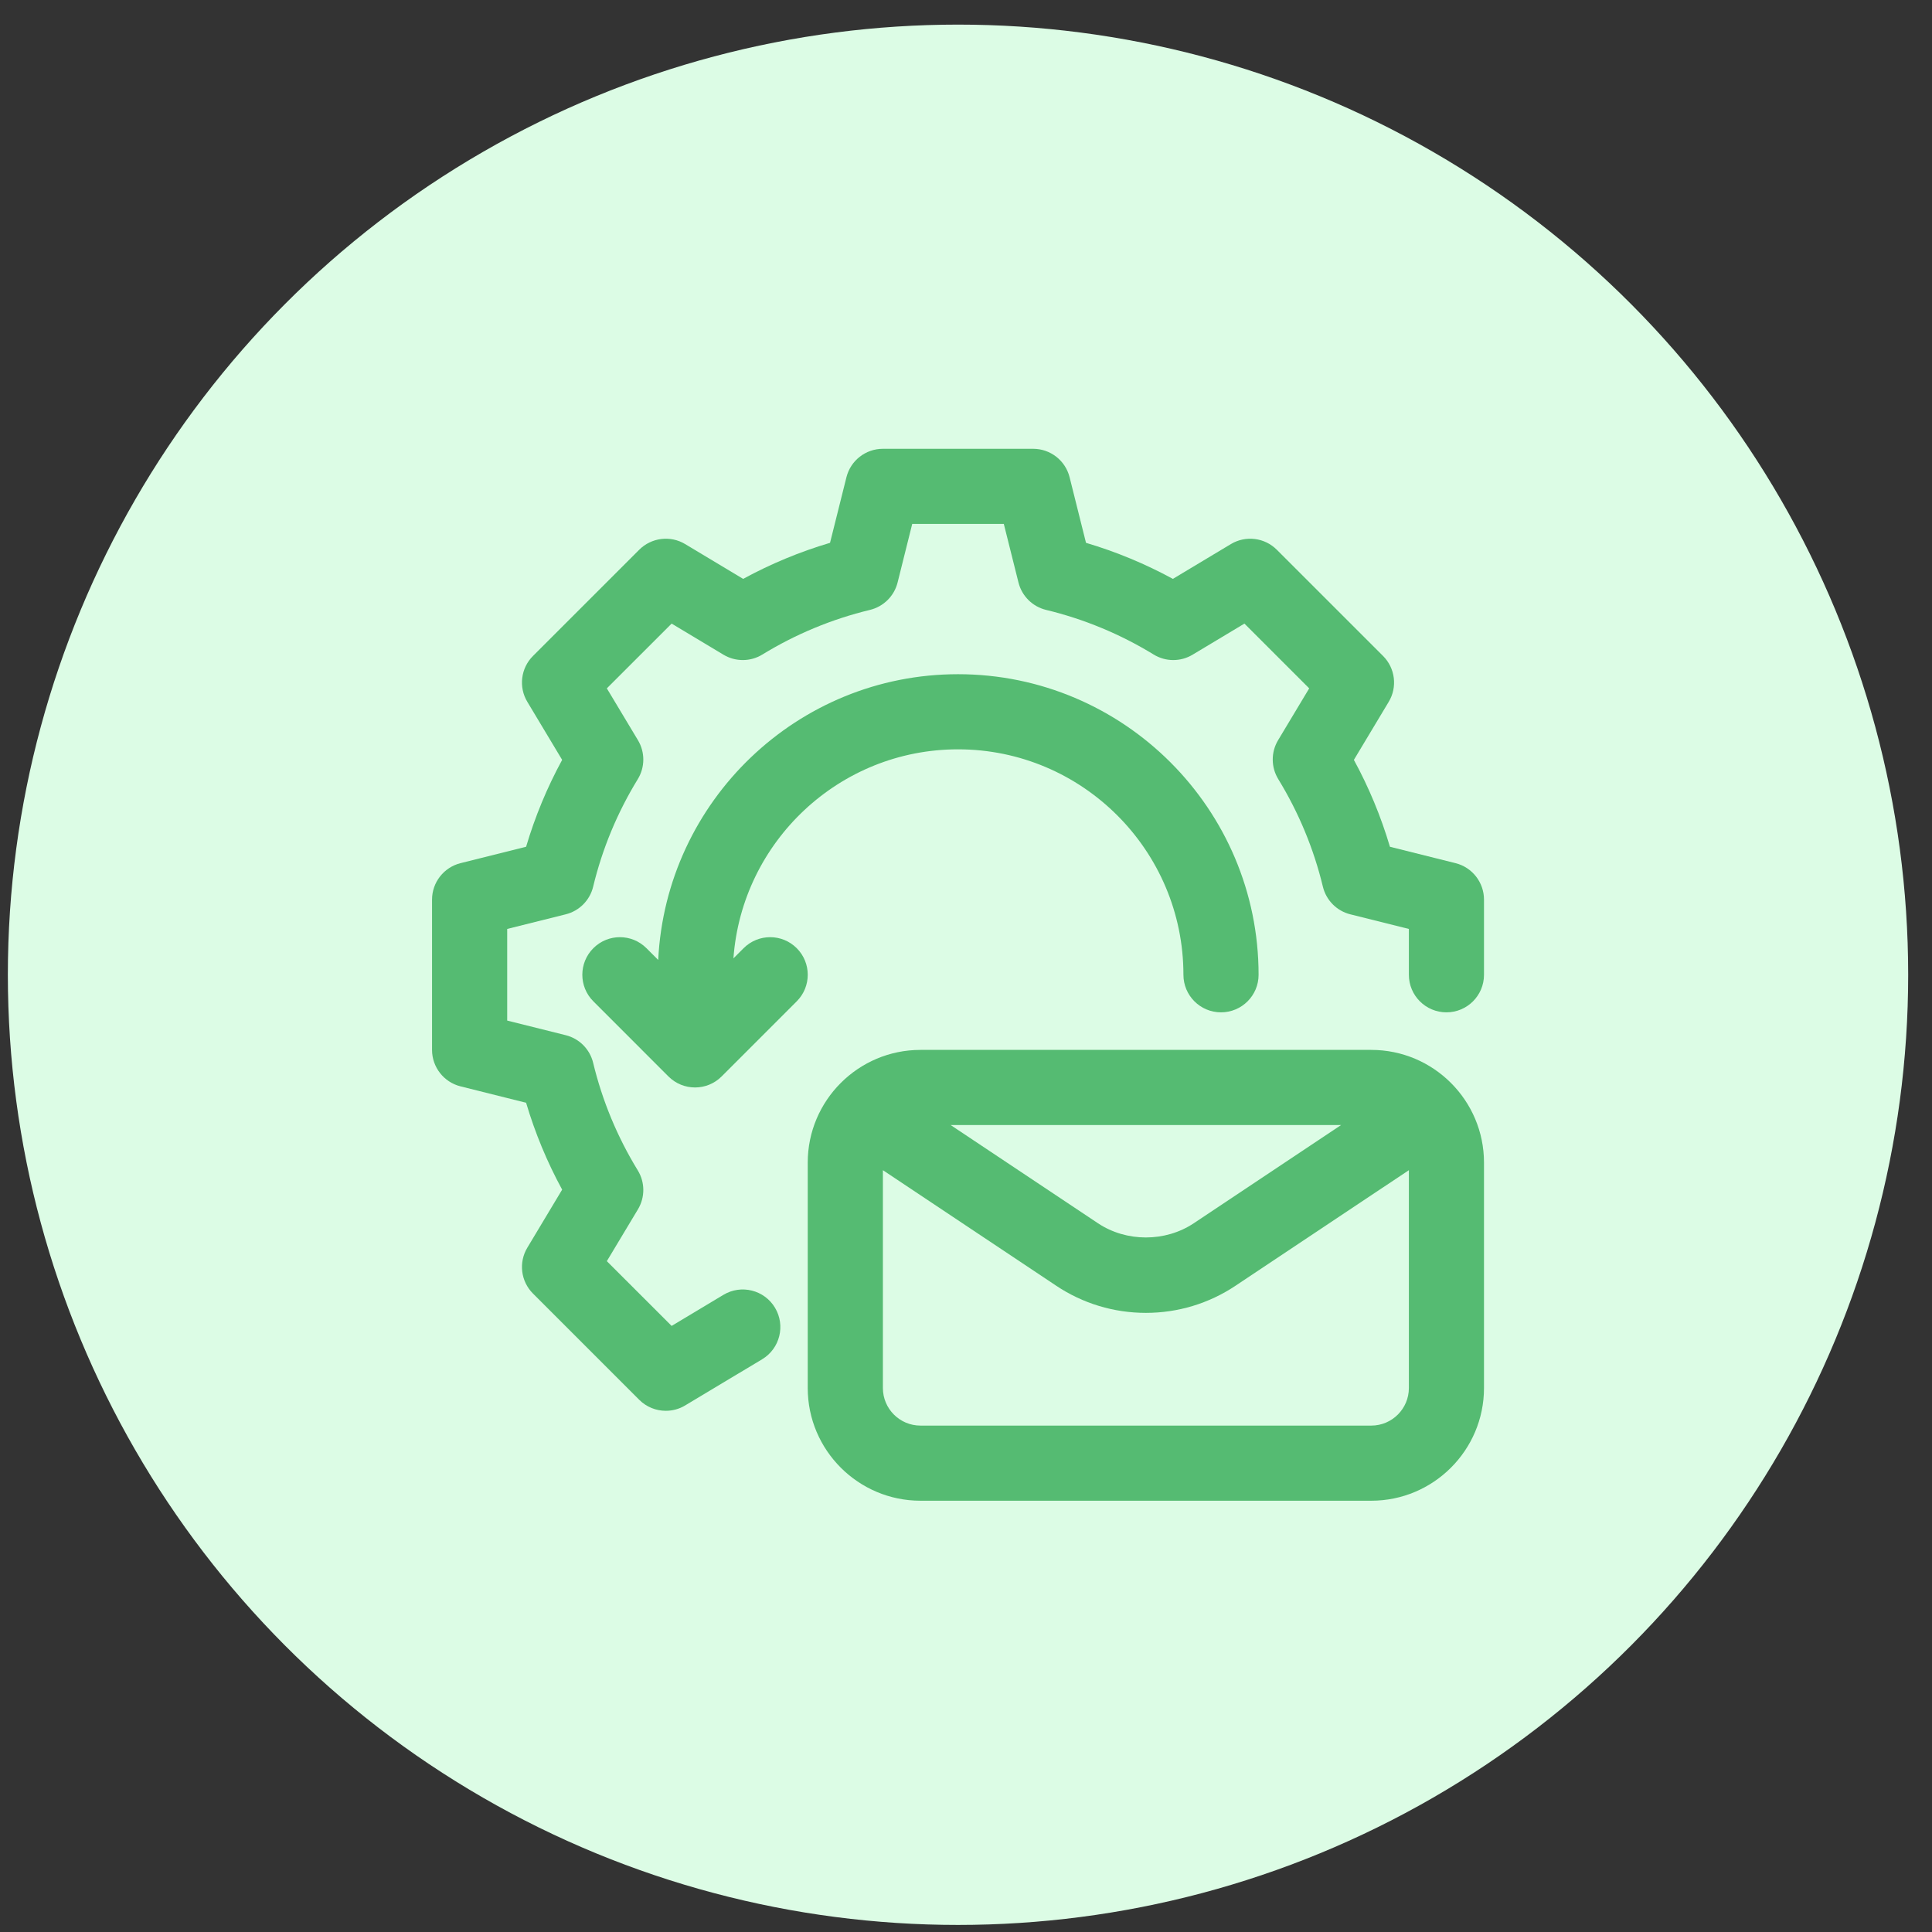
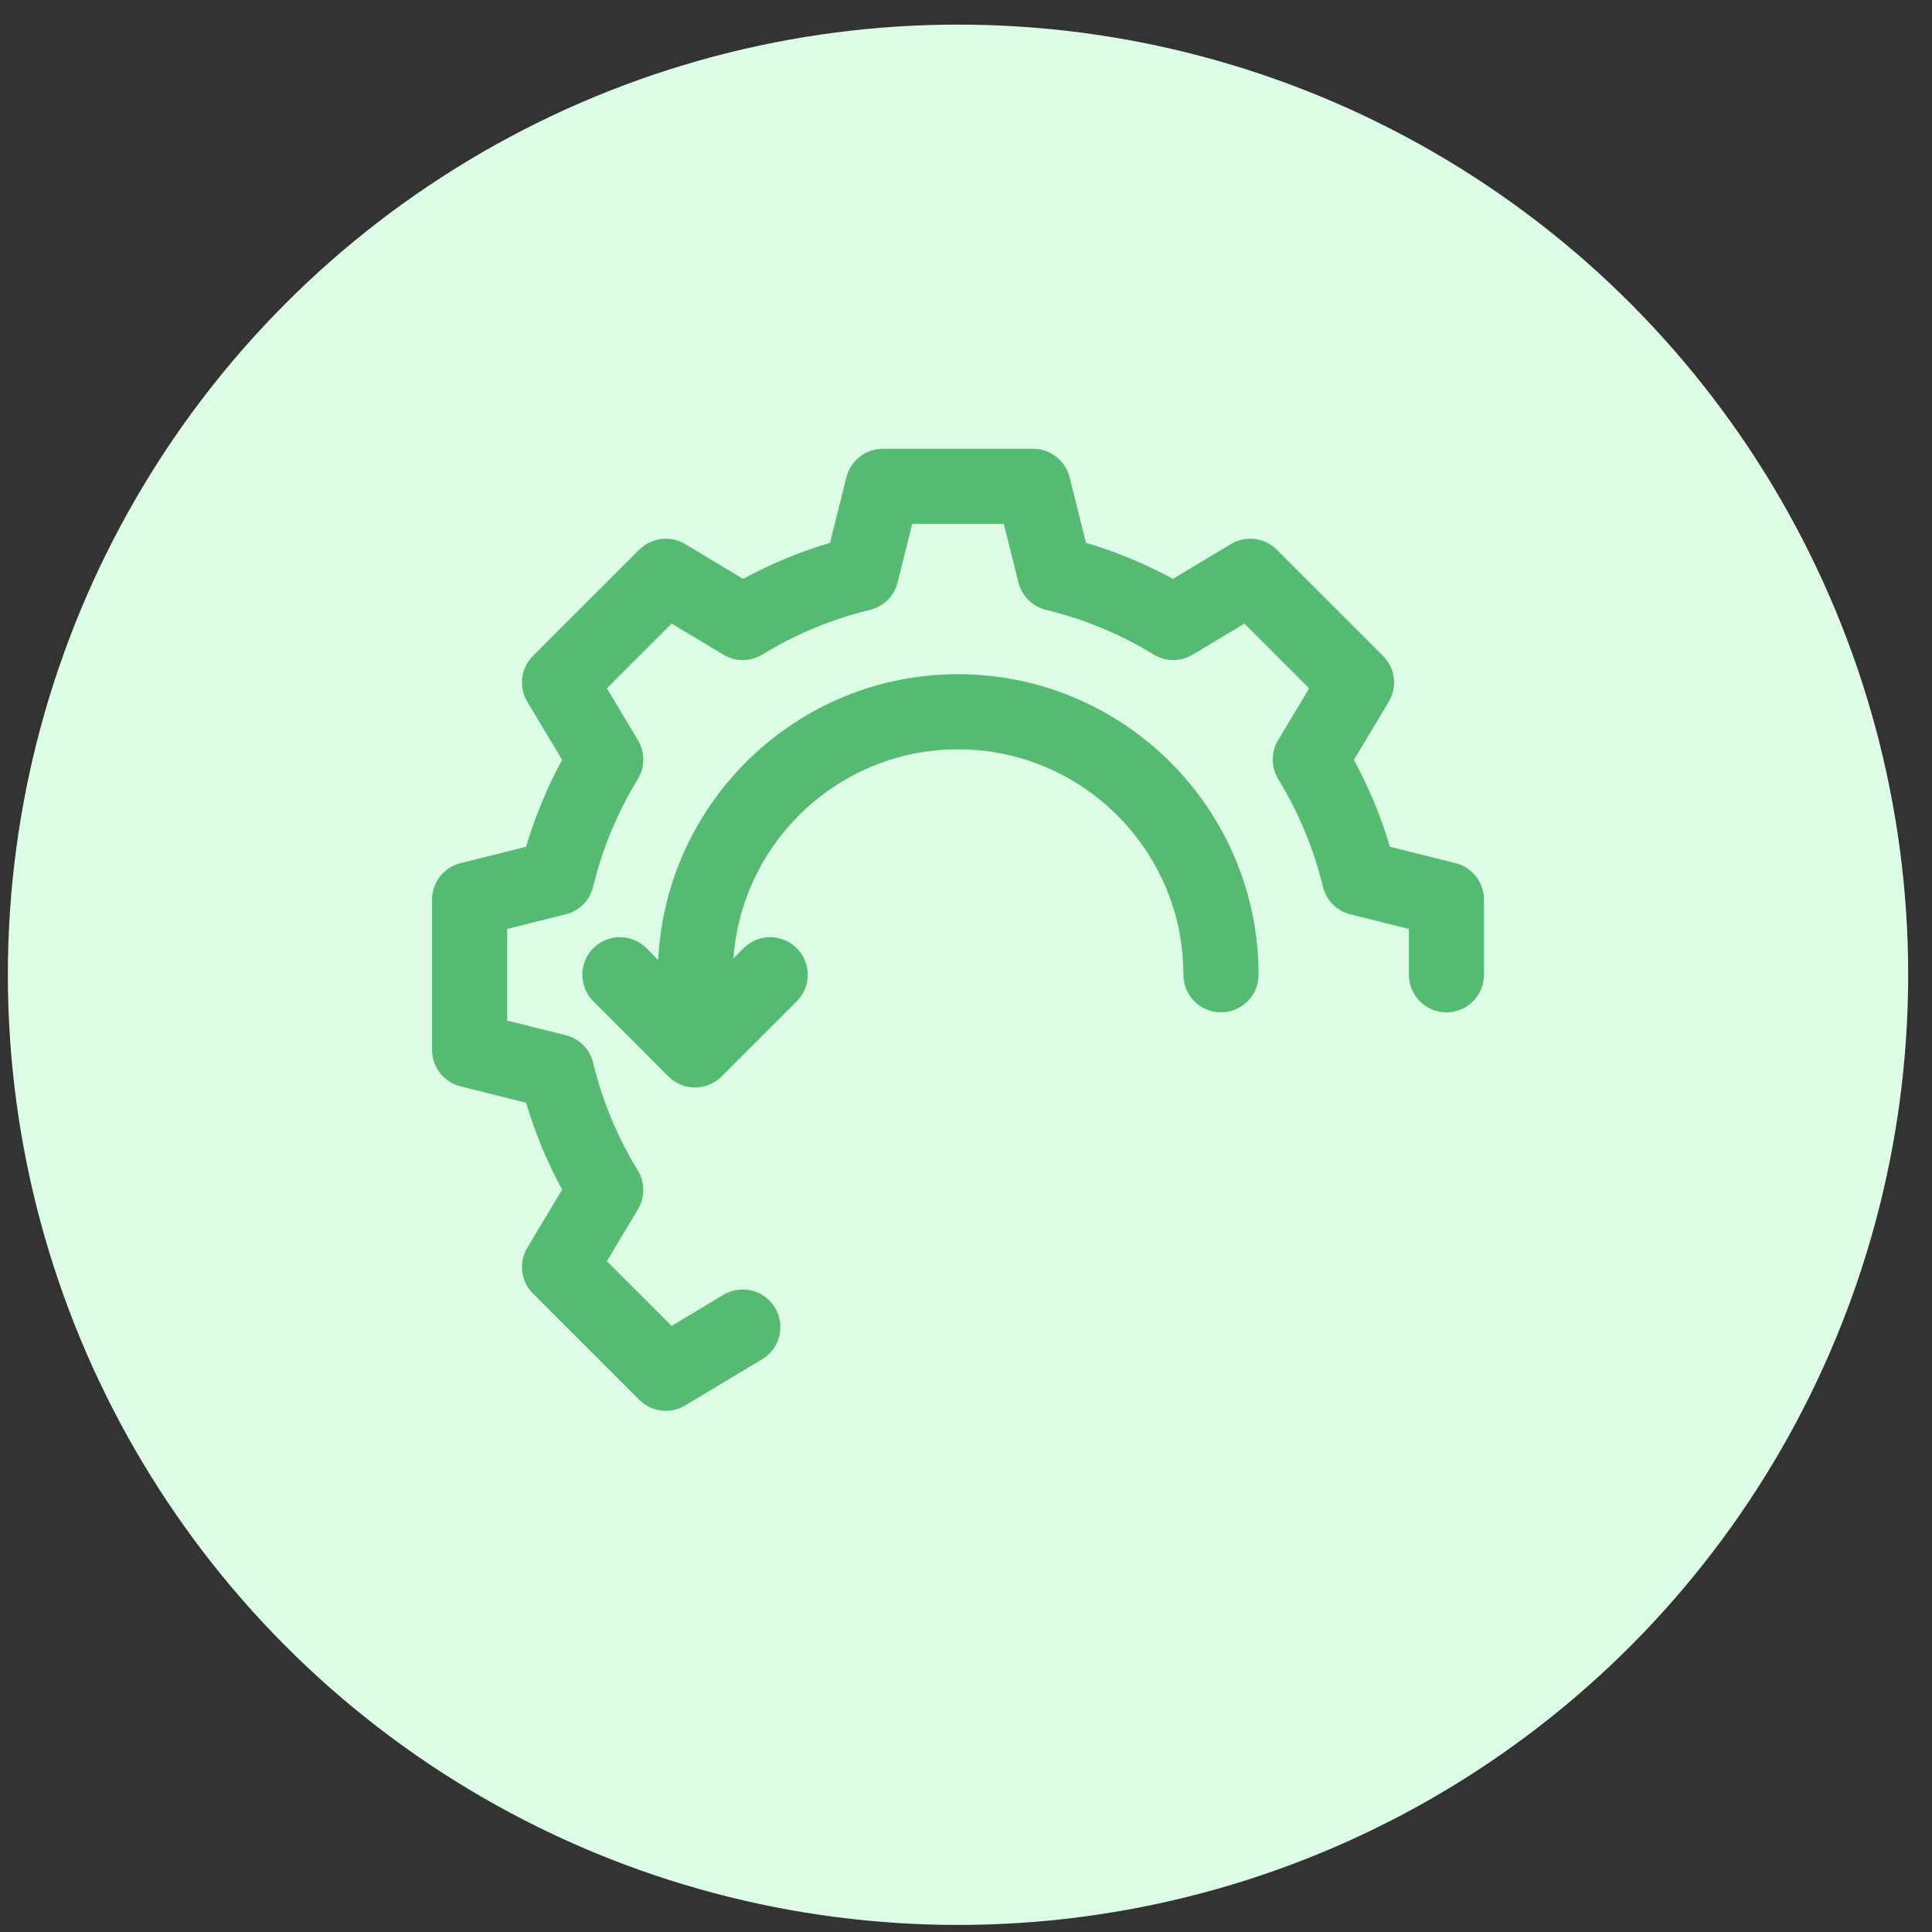
<svg xmlns="http://www.w3.org/2000/svg" width="61" height="61" viewBox="0 0 61 61" fill="none">
  <rect x="0" y="0" width="61" height="61" fill="#333333" stroke="none" />
  <circle cx="30.248" cy="30.777" r="30" fill="#DCFCE5" />
  <path d="M45.957 27.253L43.885 26.735C43.603 25.784 43.223 24.866 42.747 23.992L43.846 22.16C44.127 21.694 44.053 21.096 43.668 20.711L40.313 17.357C39.929 16.973 39.332 16.898 38.864 17.178L37.032 18.277C36.159 17.802 35.241 17.421 34.289 17.139L33.771 15.068C33.639 14.54 33.165 14.17 32.62 14.17H27.876C27.331 14.17 26.857 14.54 26.725 15.068L26.207 17.139C25.255 17.421 24.337 17.802 23.464 18.277L21.632 17.178C21.166 16.898 20.567 16.973 20.183 17.357L16.828 20.711C16.443 21.096 16.369 21.694 16.65 22.16L17.749 23.992C17.273 24.866 16.893 25.784 16.611 26.735L14.54 27.253C14.012 27.385 13.641 27.86 13.641 28.404V33.149C13.641 33.693 14.012 34.168 14.54 34.3L16.611 34.818C16.893 35.769 17.273 36.687 17.749 37.561L16.65 39.393C16.369 39.86 16.443 40.457 16.828 40.842L20.183 44.197C20.412 44.425 20.715 44.544 21.022 44.544C21.231 44.544 21.443 44.489 21.632 44.375L24.063 42.917C24.625 42.58 24.806 41.851 24.469 41.289C24.132 40.727 23.403 40.546 22.842 40.882L21.206 41.864L19.16 39.819L20.142 38.183C20.37 37.803 20.368 37.33 20.137 36.953C19.491 35.898 19.017 34.756 18.728 33.558C18.625 33.129 18.292 32.792 17.863 32.685L16.014 32.223V29.33L17.863 28.868C18.292 28.761 18.625 28.424 18.728 27.995C19.017 26.797 19.491 25.655 20.137 24.601C20.368 24.224 20.37 23.75 20.142 23.37L19.16 21.734L21.206 19.689L22.842 20.671C23.222 20.899 23.696 20.897 24.072 20.665C25.126 20.02 26.268 19.546 27.467 19.257C27.896 19.153 28.233 18.82 28.34 18.392L28.802 16.542H31.694L32.157 18.392C32.264 18.82 32.6 19.153 33.029 19.257C34.228 19.546 35.37 20.02 36.424 20.665C36.802 20.897 37.276 20.899 37.654 20.671L39.291 19.689L41.336 21.734L40.354 23.37C40.126 23.75 40.129 24.224 40.36 24.601C41.005 25.655 41.479 26.797 41.768 27.995C41.871 28.424 42.205 28.761 42.633 28.868L44.483 29.33V30.777C44.483 31.432 45.014 31.963 45.669 31.963C46.324 31.963 46.855 31.432 46.855 30.777V28.404C46.855 27.86 46.484 27.385 45.957 27.253Z" fill="#55BB72" />
  <path d="M30.248 23.659C34.173 23.659 37.365 26.852 37.365 30.777C37.365 31.432 37.896 31.963 38.551 31.963C39.207 31.963 39.738 31.432 39.738 30.777C39.738 25.544 35.481 21.287 30.248 21.287C25.173 21.287 21.028 25.294 20.782 30.309L20.411 29.938C19.948 29.474 19.197 29.474 18.734 29.938C18.27 30.401 18.27 31.152 18.734 31.615L21.106 33.988C21.338 34.219 21.641 34.335 21.945 34.335C22.248 34.335 22.552 34.219 22.783 33.988L25.156 31.615C25.619 31.152 25.619 30.401 25.156 29.938C24.692 29.474 23.942 29.474 23.478 29.938L23.157 30.259C23.424 26.576 26.498 23.659 30.248 23.659Z" fill="#55BB72" />
-   <path d="M43.296 33.149H29.062C27.1 33.149 25.503 34.745 25.503 36.708V43.825C25.503 45.787 27.1 47.383 29.062 47.383H43.296C45.259 47.383 46.855 45.787 46.855 43.825V36.708C46.855 34.745 45.259 33.149 43.296 33.149ZM42.344 35.521L37.694 38.621C36.794 39.221 35.564 39.221 34.664 38.621L30.014 35.521H42.344ZM43.296 45.011H29.062C28.408 45.011 27.876 44.479 27.876 43.825V36.947L33.348 40.595C34.188 41.156 35.168 41.452 36.179 41.452C37.19 41.452 38.17 41.156 39.01 40.595L44.483 36.947V43.825C44.483 44.479 43.95 45.011 43.296 45.011Z" fill="#55BB72" />
</svg>